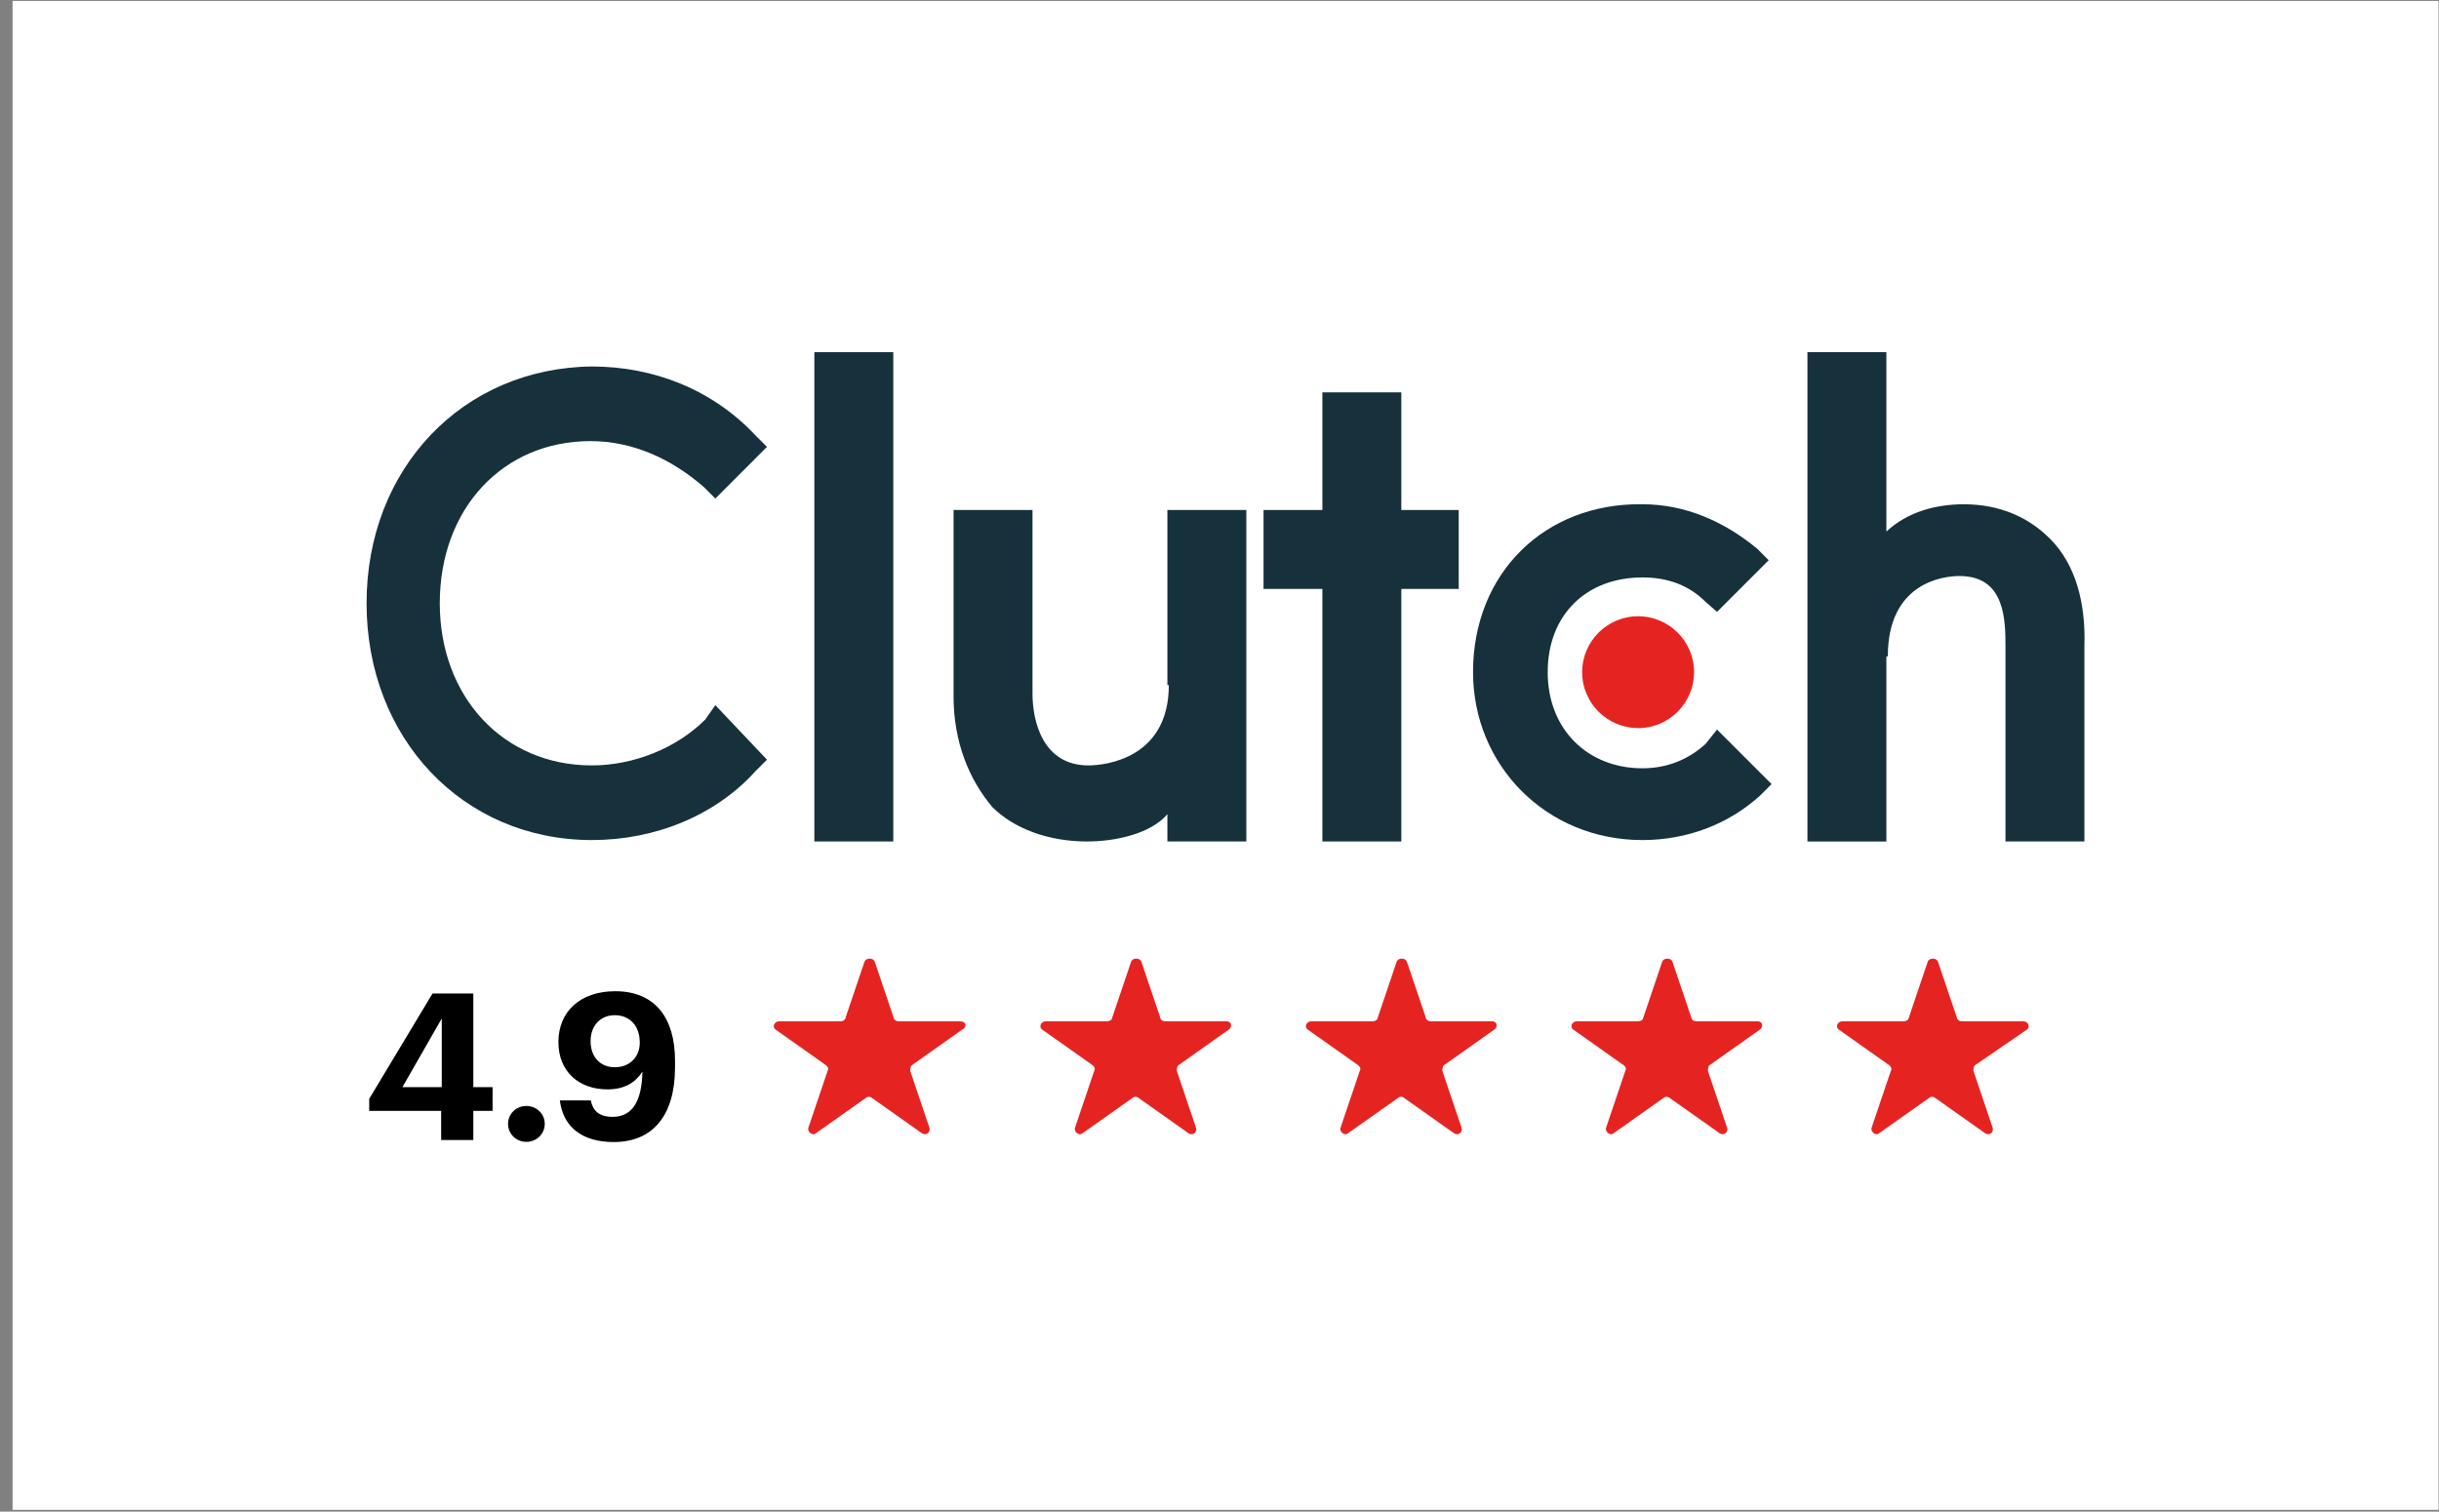
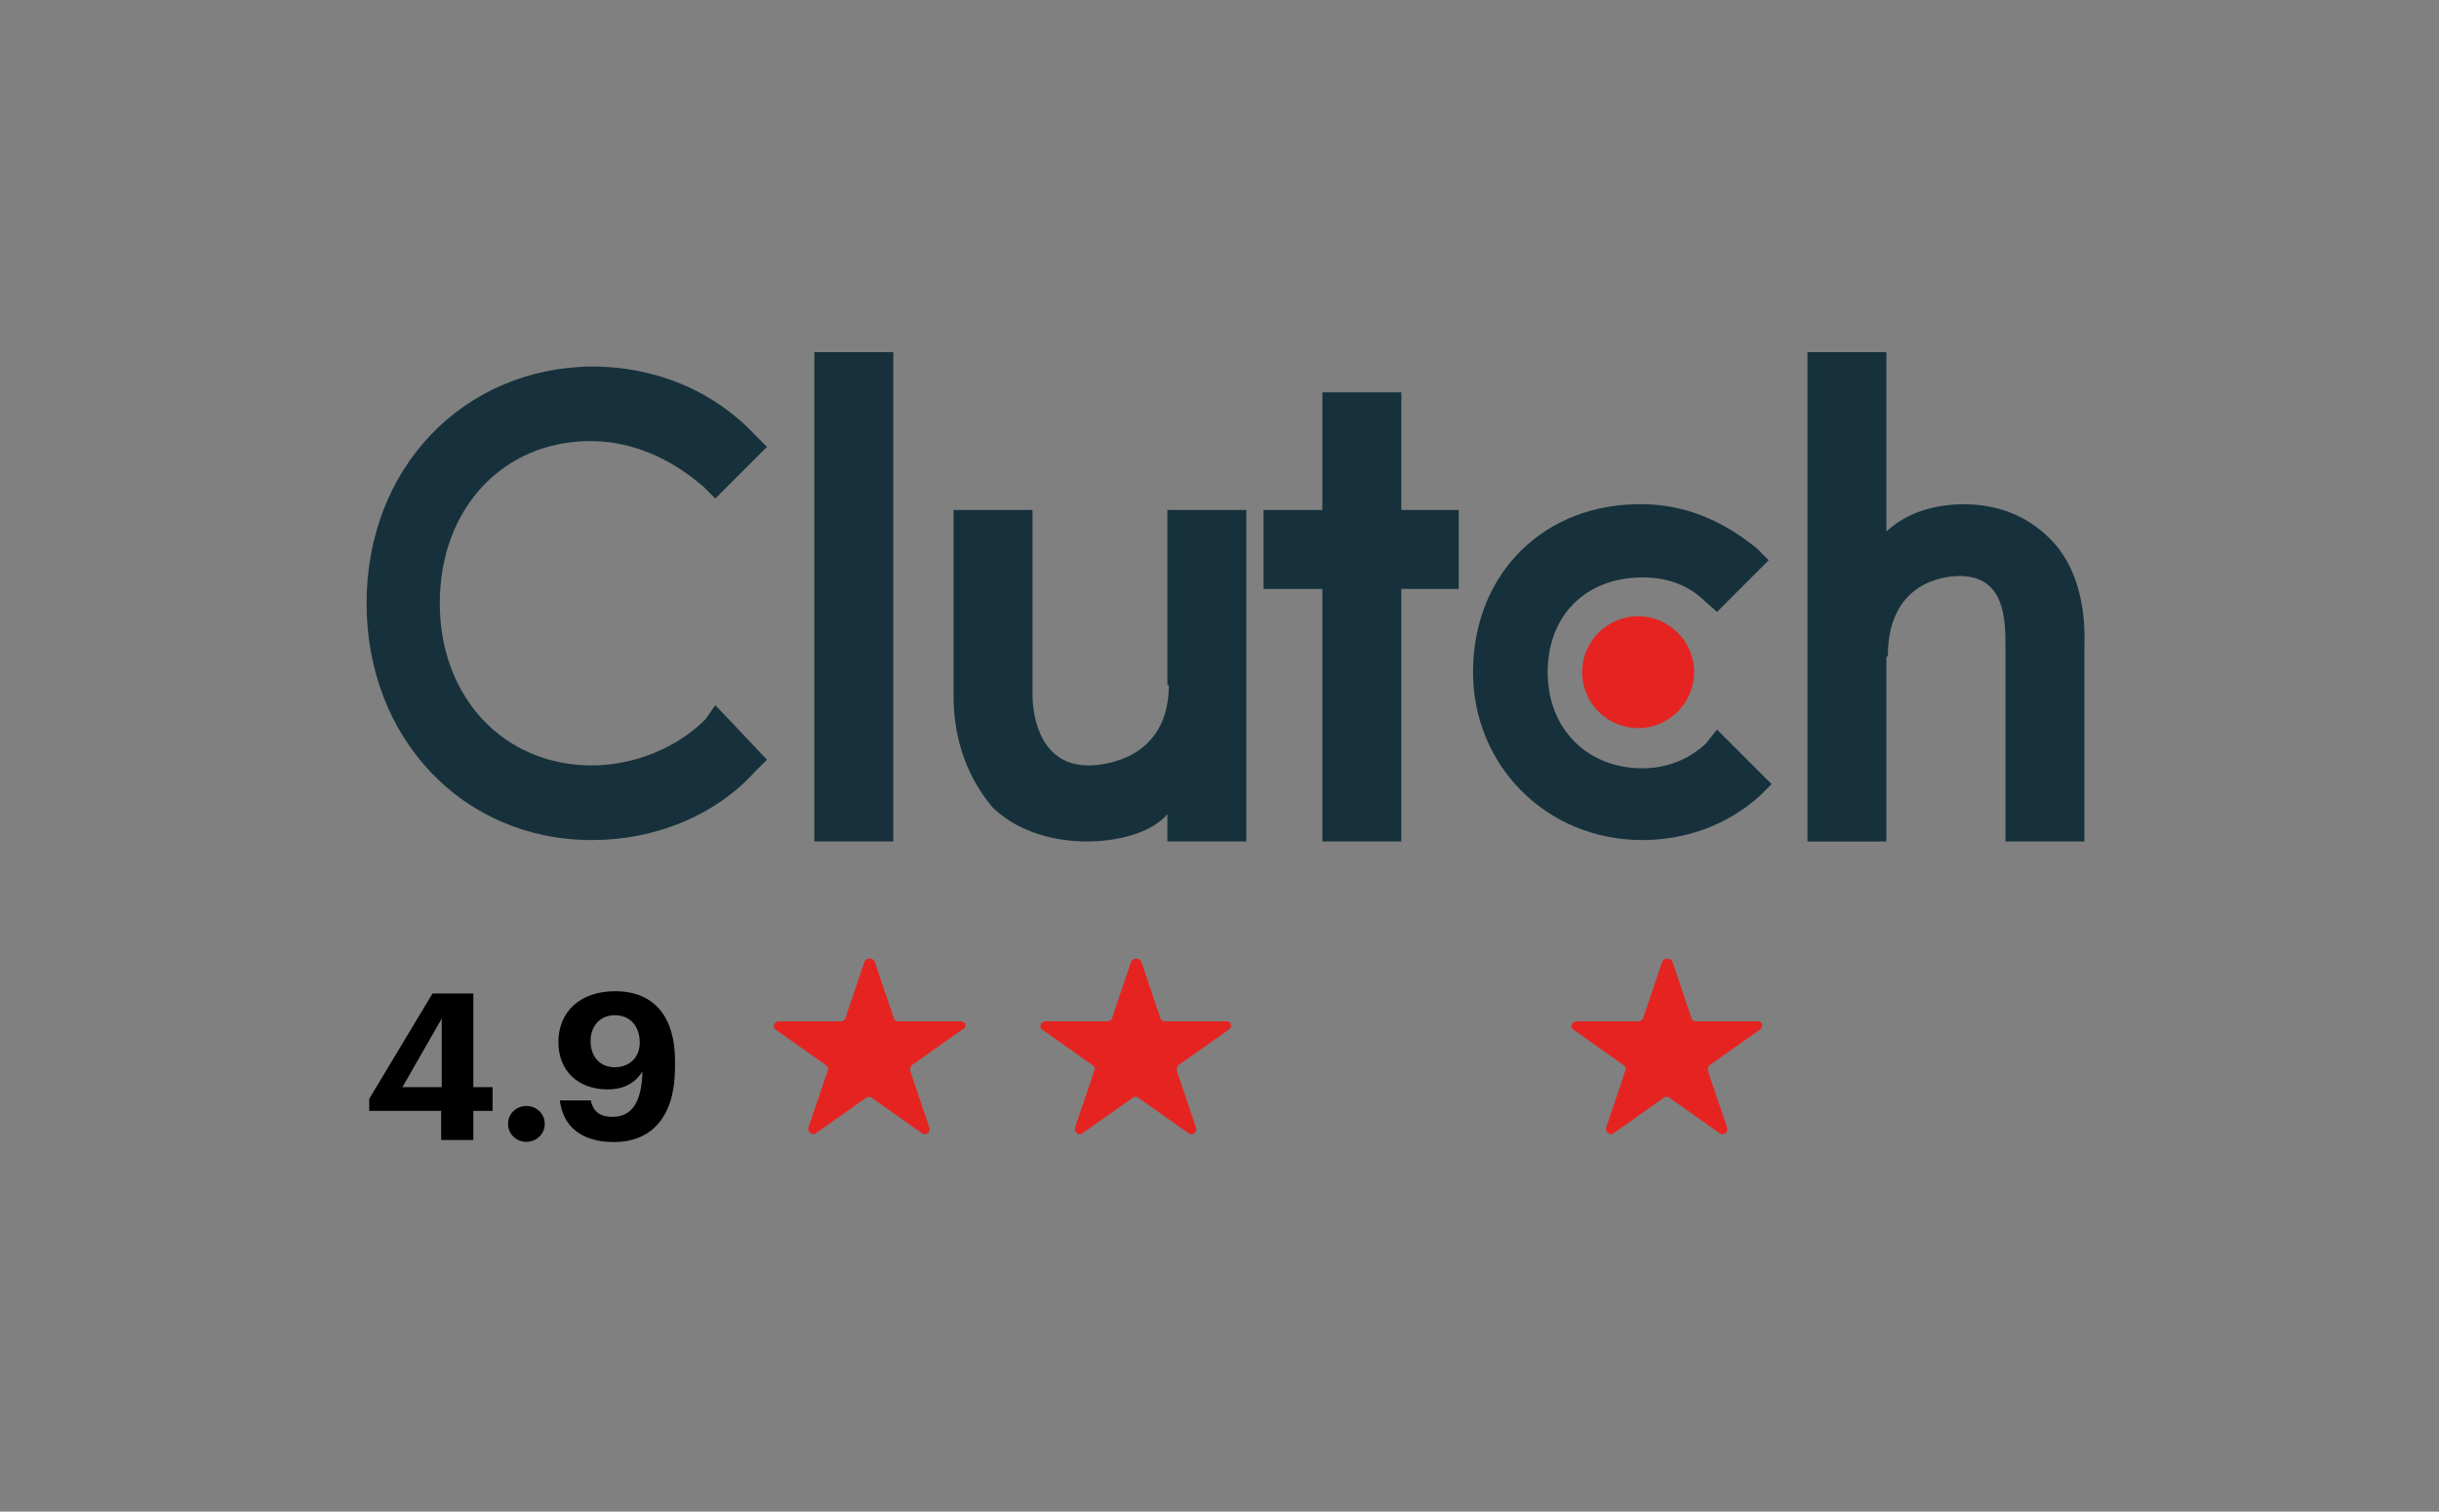
<svg xmlns="http://www.w3.org/2000/svg" width="121" height="75" viewBox="0 0 121 75" fill="none">
  <rect x="0" y="0" width="121" height="75" fill="#808080" stroke="none" />
-   <rect width="120.354" height="74.869" transform="translate(0.624 0.045)" fill="white" />
  <path d="M44.316 17.473H40.401V41.751H44.316V17.473Z" fill="#16313B" />
  <path d="M57.915 41.751H61.831V25.304H57.915V33.99H57.986C57.986 37.622 54.853 37.977 53.999 37.977C51.721 37.977 51.223 35.769 51.223 34.417V25.304H47.307V34.56C47.307 36.839 48.091 38.69 49.229 40.043C50.297 41.111 52.005 41.751 53.929 41.751C55.282 41.751 57.061 41.395 57.915 40.398V41.751Z" fill="#16313B" />
  <path d="M65.604 41.751H69.52V29.22H72.368V25.304H69.52V19.467H65.604V25.304H62.685V29.22H65.604V41.751Z" fill="#16313B" />
  <path d="M81.481 41.681C83.689 41.681 85.753 40.897 87.319 39.473L87.889 38.903L85.183 36.198L84.614 36.909C83.759 37.693 82.692 38.12 81.481 38.12C78.776 38.12 76.782 36.198 76.782 33.35C76.782 30.502 78.704 28.65 81.481 28.65C82.692 28.65 83.759 29.007 84.614 29.861L85.183 30.359L87.746 27.796L87.176 27.226C85.538 25.873 83.616 25.019 81.48 25.019C76.639 24.948 73.078 28.437 73.078 33.348C73.079 37.978 76.711 41.681 81.481 41.681Z" fill="#16313B" />
  <path d="M93.656 32.566C93.656 28.934 96.361 28.58 97.215 28.58C99.493 28.58 99.493 30.787 99.493 32.139V41.751H103.409V32.068C103.48 29.933 102.982 28.01 101.701 26.729C100.633 25.661 99.209 25.02 97.429 25.02C96.075 25.02 94.653 25.377 93.584 26.374V17.474H89.668V41.753H93.584V32.568H93.656V32.566Z" fill="#16313B" />
  <path d="M78.492 33.35C78.492 34.917 79.773 36.126 81.268 36.126C82.835 36.126 84.044 34.844 84.044 33.35C84.044 31.783 82.762 30.574 81.268 30.574C79.773 30.574 78.492 31.784 78.492 33.35Z" fill="#E52421" />
  <path d="M29.364 41.681C32.497 41.681 35.488 40.47 37.48 38.263L38.05 37.693L35.488 34.987L34.99 35.699C33.566 37.123 31.43 37.977 29.366 37.977C24.952 37.977 21.818 34.559 21.818 29.932C21.818 25.232 24.951 21.886 29.294 21.886C31.358 21.886 33.28 22.74 34.918 24.165L35.488 24.735L38.05 22.172L37.48 21.602C35.345 19.324 32.424 18.184 29.364 18.184C22.956 18.255 18.186 23.24 18.186 29.932C18.186 36.623 22.956 41.681 29.364 41.681Z" fill="#16313B" />
  <path d="M21.886 56.562V55.119H18.317V54.519L21.459 49.293H23.482V53.94H24.437V55.119H23.482V56.562H21.886ZM19.964 53.94H21.916V50.534L19.964 53.94ZM26.11 56.654C25.601 56.654 25.205 56.258 25.205 55.759C25.205 55.271 25.601 54.875 26.11 54.875C26.628 54.875 27.025 55.271 27.025 55.759C27.025 56.258 26.628 56.654 26.11 56.654ZM30.448 56.664C28.872 56.664 27.937 55.912 27.774 54.6H29.309C29.411 55.099 29.706 55.414 30.397 55.414C31.363 55.414 31.841 54.651 31.871 53.167C31.536 53.696 31.007 54.051 30.133 54.051C28.73 54.051 27.703 53.177 27.703 51.703C27.703 50.198 28.78 49.181 30.519 49.181C32.522 49.181 33.488 50.534 33.488 52.628V52.953C33.488 55.332 32.4 56.664 30.448 56.664ZM30.499 52.953C31.241 52.953 31.739 52.445 31.739 51.733C31.739 50.889 31.241 50.371 30.499 50.371C29.777 50.371 29.299 50.9 29.299 51.662C29.299 52.425 29.767 52.953 30.499 52.953Z" fill="black" />
  <path d="M47.642 50.675H44.568C44.495 50.675 44.348 50.605 44.348 50.534L43.398 47.721C43.325 47.51 42.959 47.51 42.886 47.721L41.935 50.534C41.935 50.604 41.788 50.675 41.716 50.675H38.642C38.422 50.675 38.275 50.956 38.495 51.097L40.983 52.856C41.056 52.926 41.13 52.997 41.056 53.137L40.105 55.95C40.033 56.161 40.325 56.372 40.472 56.231L42.96 54.472C43.033 54.402 43.18 54.402 43.252 54.472L45.741 56.231C45.96 56.372 46.18 56.161 46.107 55.95L45.157 53.137C45.157 53.067 45.157 52.926 45.229 52.856L47.718 51.097C48.008 50.958 47.934 50.675 47.642 50.675Z" fill="#E52421" />
  <path d="M60.869 50.675H57.795C57.722 50.675 57.575 50.605 57.575 50.534L56.625 47.721C56.552 47.51 56.186 47.51 56.113 47.721L55.163 50.534C55.163 50.604 55.016 50.675 54.943 50.675H51.869C51.649 50.675 51.503 50.956 51.722 51.097L54.211 52.856C54.283 52.926 54.357 52.997 54.283 53.137L53.333 55.95C53.26 56.161 53.552 56.372 53.699 56.231L56.188 54.472C56.26 54.402 56.407 54.402 56.48 54.472L58.968 56.231C59.188 56.372 59.407 56.161 59.334 55.95L58.384 53.137C58.384 53.067 58.384 52.926 58.456 52.856L60.945 51.097C61.161 50.958 61.089 50.675 60.869 50.675Z" fill="#E52421" />
-   <path d="M74.043 50.675H70.968C70.896 50.675 70.749 50.605 70.749 50.534L69.798 47.721C69.726 47.51 69.359 47.51 69.287 47.721L68.336 50.534C68.336 50.604 68.189 50.675 68.117 50.675H65.042C64.823 50.675 64.676 50.956 64.895 51.097L67.384 52.856C67.457 52.926 67.531 52.997 67.457 53.137L66.506 55.95C66.433 56.161 66.725 56.372 66.872 56.231L69.361 54.472C69.433 54.402 69.58 54.402 69.653 54.472L72.141 56.231C72.361 56.372 72.58 56.161 72.508 55.95L71.557 53.137C71.557 53.067 71.557 52.926 71.63 52.856L74.118 51.097C74.336 50.958 74.262 50.675 74.043 50.675Z" fill="#E52421" />
  <path d="M87.217 50.675H84.142C84.07 50.675 83.923 50.605 83.923 50.534L82.972 47.721C82.9 47.51 82.533 47.51 82.461 47.721L81.51 50.534C81.51 50.604 81.363 50.675 81.291 50.675H78.216C77.997 50.675 77.85 50.956 78.07 51.097L80.558 52.856C80.631 52.926 80.705 52.997 80.631 53.137L79.68 55.95C79.608 56.161 79.9 56.372 80.046 56.231L82.535 54.472C82.608 54.402 82.754 54.402 82.827 54.472L85.316 56.231C85.535 56.372 85.754 56.161 85.682 55.95L84.731 53.137C84.731 53.067 84.731 52.926 84.804 52.856L87.293 51.097C87.509 50.958 87.436 50.675 87.217 50.675Z" fill="#E52421" />
-   <path d="M100.537 51.097C100.756 50.956 100.609 50.675 100.39 50.675H97.316C97.243 50.675 97.096 50.605 97.096 50.534L96.146 47.721C96.073 47.51 95.707 47.51 95.634 47.721L94.683 50.534C94.683 50.604 94.537 50.675 94.464 50.675H91.39C91.17 50.675 91.023 50.956 91.243 51.097L93.731 52.856C93.804 52.926 93.878 52.997 93.804 53.137L92.853 55.95C92.781 56.161 93.073 56.372 93.22 56.231L95.708 54.472C95.781 54.402 95.928 54.402 96 54.472L98.489 56.231C98.708 56.372 98.928 56.161 98.855 55.95L97.905 53.137C97.905 53.067 97.905 52.926 97.977 52.856L100.537 51.097Z" fill="#E52421" />
</svg>